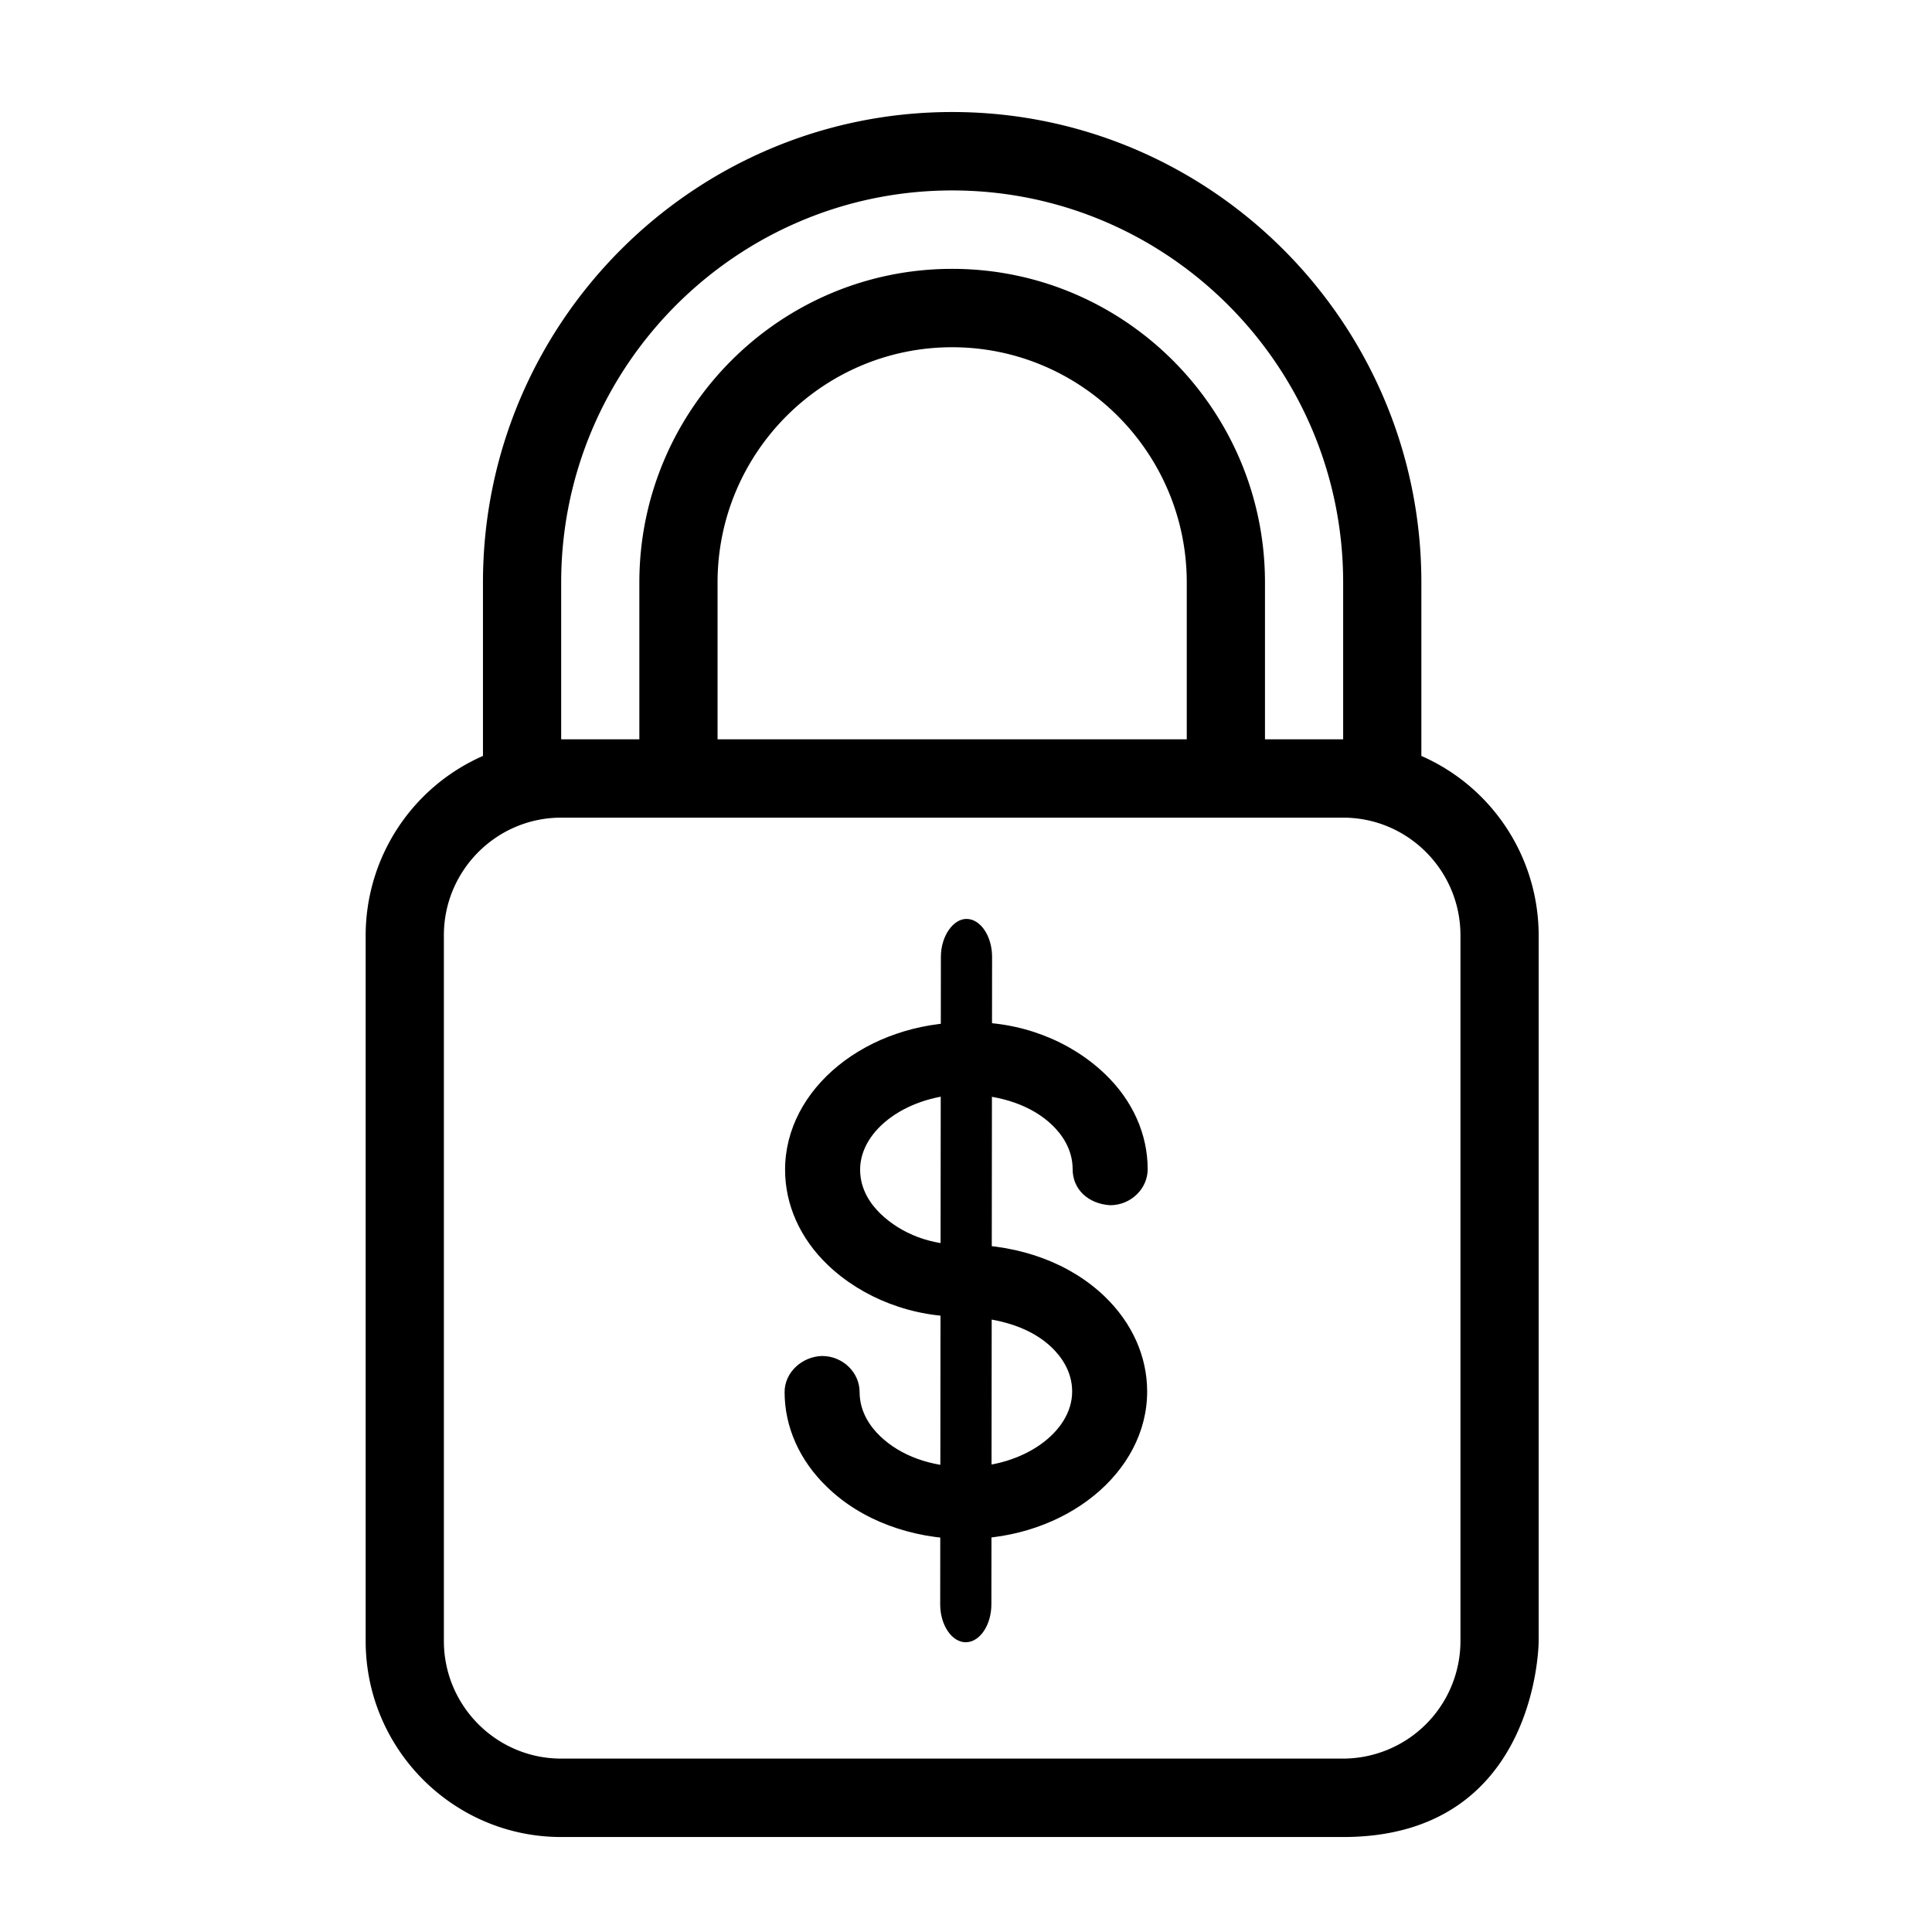
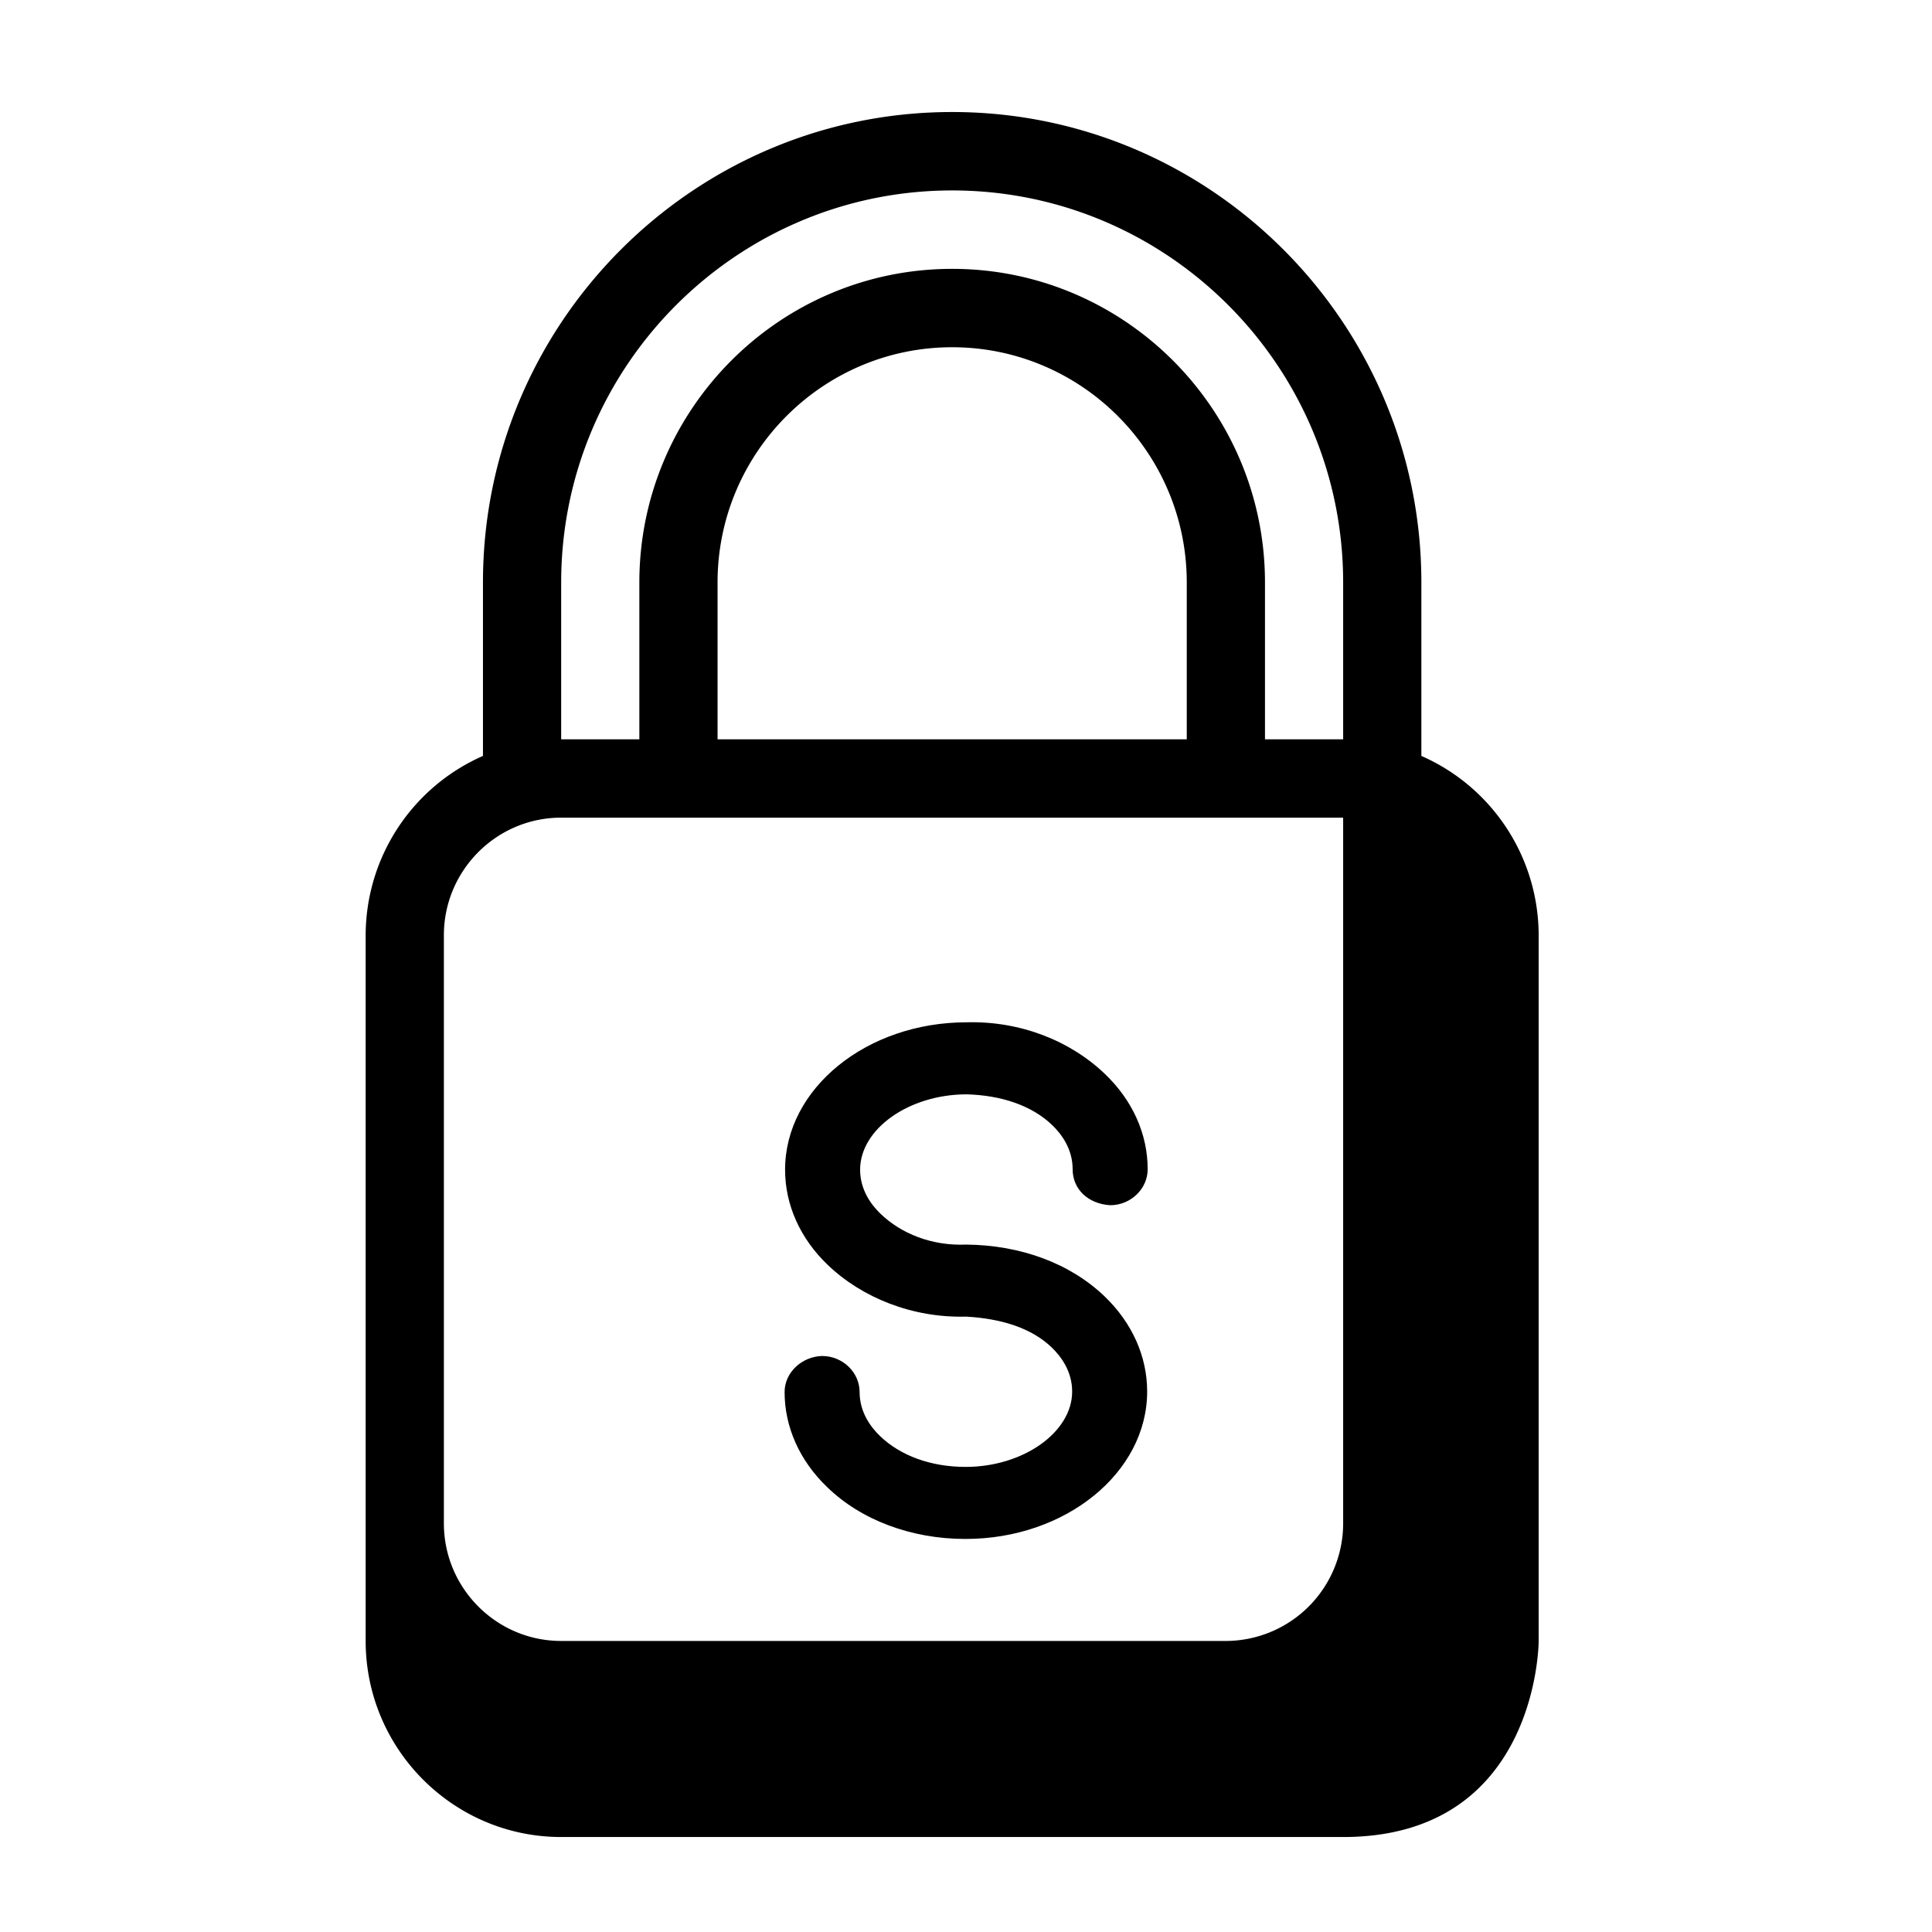
<svg xmlns="http://www.w3.org/2000/svg" width="56" height="56" fill="none">
  <path fill="currentColor" d="M27.975 44.607c-1.551 0-3.015-.543-4.001-1.504-.797-.765-1.232-1.74-1.232-2.755 0-.57.507-1.03 1.087-1.044.594 0 1.087.473 1.087 1.044 0 .584.32 1.016.595 1.28.594.57 1.478.891 2.478.891 1.667 0 3.088-1.002 3.088-2.185 0-.585-.32-1.016-.595-1.28-.594-.57-1.478-.835-2.478-.891-1.551.042-3.015-.543-4.016-1.503-.797-.765-1.232-1.74-1.232-2.756 0-2.352 2.363-4.272 5.262-4.272 1.566-.042 3.015.542 4.015 1.503.798.765 1.233 1.74 1.233 2.755 0 .571-.493 1.044-1.087 1.044-.653-.042-1.088-.473-1.088-1.044 0-.584-.319-1.016-.594-1.28-.594-.57-1.479-.863-2.479-.89-1.667 0-3.087 1.001-3.087 2.184 0 .585.319 1.016.594 1.28.594.571 1.479.933 2.479.891 1.58.014 3.015.543 4.015 1.503.797.766 1.232 1.74 1.232 2.756 0 2.352-2.363 4.273-5.262 4.273h-.014Z" />
-   <path fill="currentColor" d="M27.994 47.602c-.406 0-.742-.499-.742-1.1l.02-18.767c0-.602.356-1.1.742-1.1.405 0 .742.498.742 1.1l-.02 18.766c0 .602-.337 1.1-.742 1.1Z" />
-   <path fill="currentColor" d="M16.266 53.247h22.666c5.667 0 5.667-5.682 5.667-5.682V27.111a5.685 5.685 0 0 0-3.4-5.2v-5.028c0-7.519-6.1-13.636-13.6-13.636s-13.6 6.117-13.6 13.636v5.028a5.685 5.685 0 0 0-3.4 5.2v20.454c0 3.133 2.542 5.682 5.667 5.682Zm0-36.364c0-6.265 5.084-11.363 11.333-11.363 6.25 0 11.333 5.098 11.333 11.363v4.546h-2.266v-4.546c0-5.012-4.068-9.09-9.067-9.09-5 0-9.067 4.078-9.067 9.09v4.546h-2.266v-4.546Zm18.133 4.546h-13.6v-4.546c0-3.76 3.05-6.818 6.8-6.818s6.8 3.058 6.8 6.818v4.546ZM12.866 27.11c0-1.88 1.525-3.41 3.4-3.41H38.932c1.875 0 3.4 1.53 3.4 3.41v20.454a3.409 3.409 0 0 1-3.4 3.41H16.266c-1.875 0-3.4-1.53-3.4-3.41V27.111Z" />
+   <path fill="currentColor" d="M16.266 53.247h22.666c5.667 0 5.667-5.682 5.667-5.682V27.111a5.685 5.685 0 0 0-3.4-5.2v-5.028c0-7.519-6.1-13.636-13.6-13.636s-13.6 6.117-13.6 13.636v5.028a5.685 5.685 0 0 0-3.4 5.2v20.454c0 3.133 2.542 5.682 5.667 5.682Zm0-36.364c0-6.265 5.084-11.363 11.333-11.363 6.25 0 11.333 5.098 11.333 11.363v4.546h-2.266v-4.546c0-5.012-4.068-9.09-9.067-9.09-5 0-9.067 4.078-9.067 9.09v4.546h-2.266v-4.546Zm18.133 4.546h-13.6v-4.546c0-3.76 3.05-6.818 6.8-6.818s6.8 3.058 6.8 6.818v4.546ZM12.866 27.11c0-1.88 1.525-3.41 3.4-3.41H38.932v20.454a3.409 3.409 0 0 1-3.4 3.41H16.266c-1.875 0-3.4-1.53-3.4-3.41V27.111Z" />
</svg>